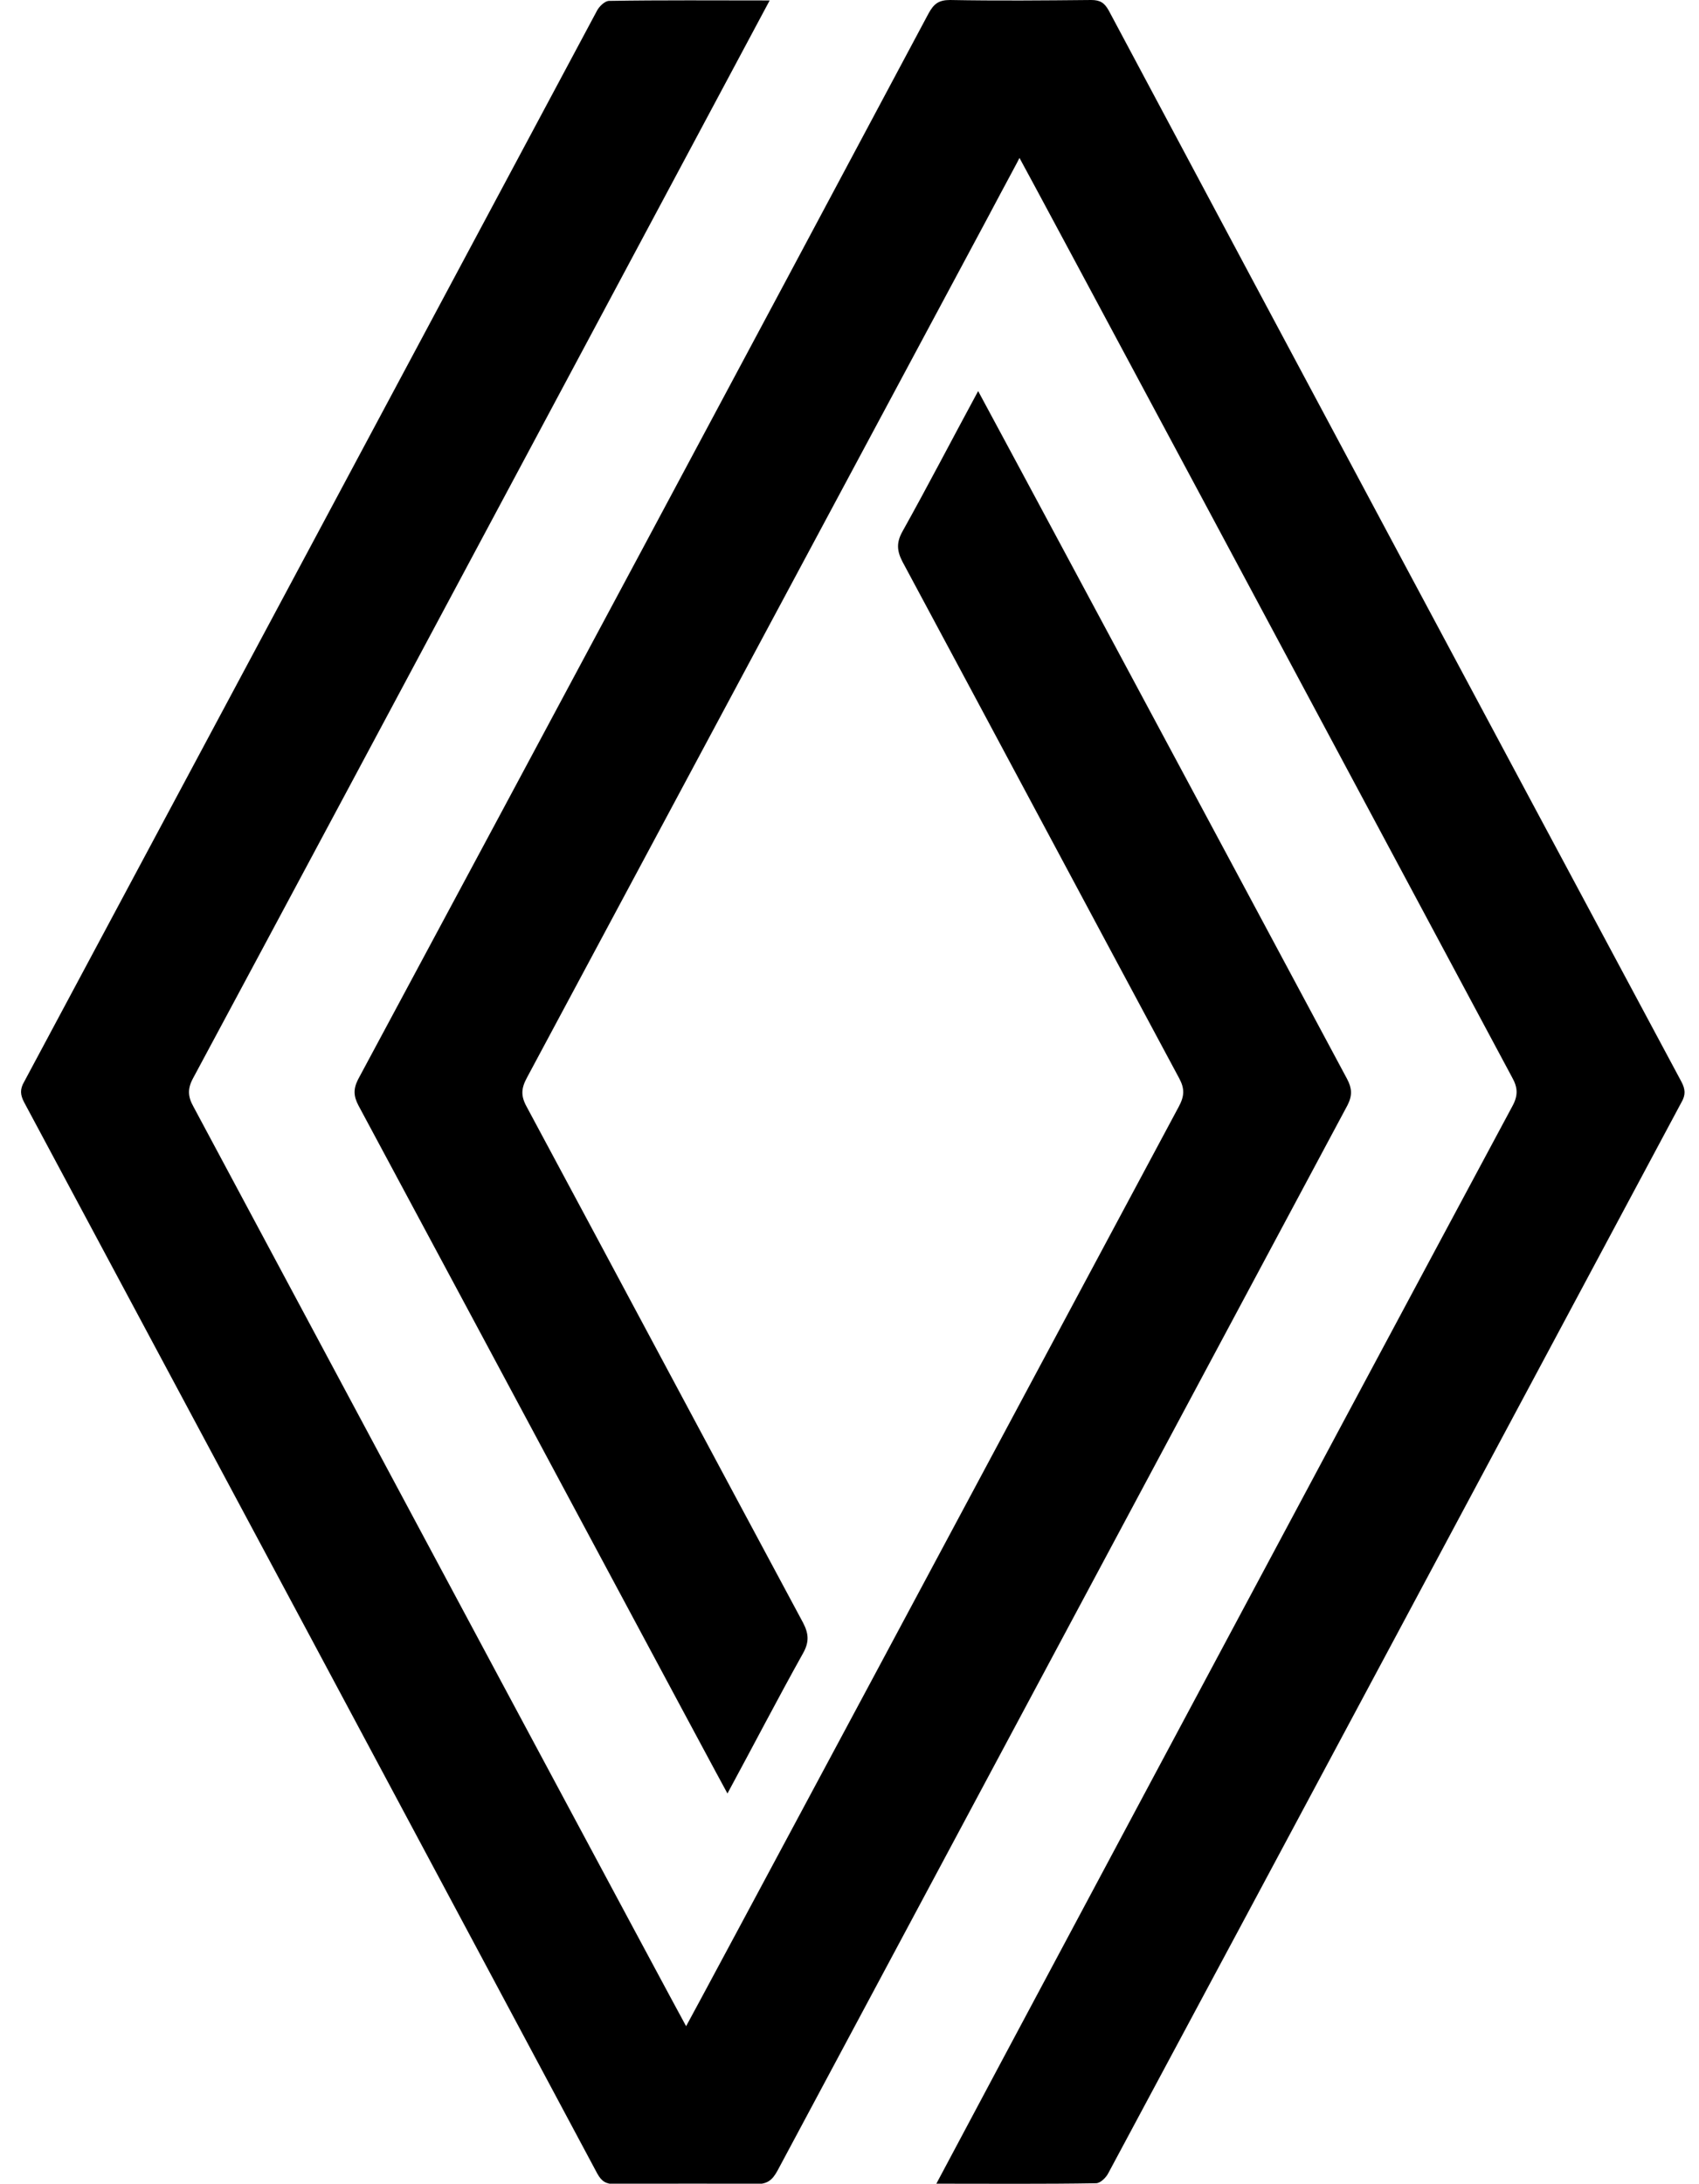
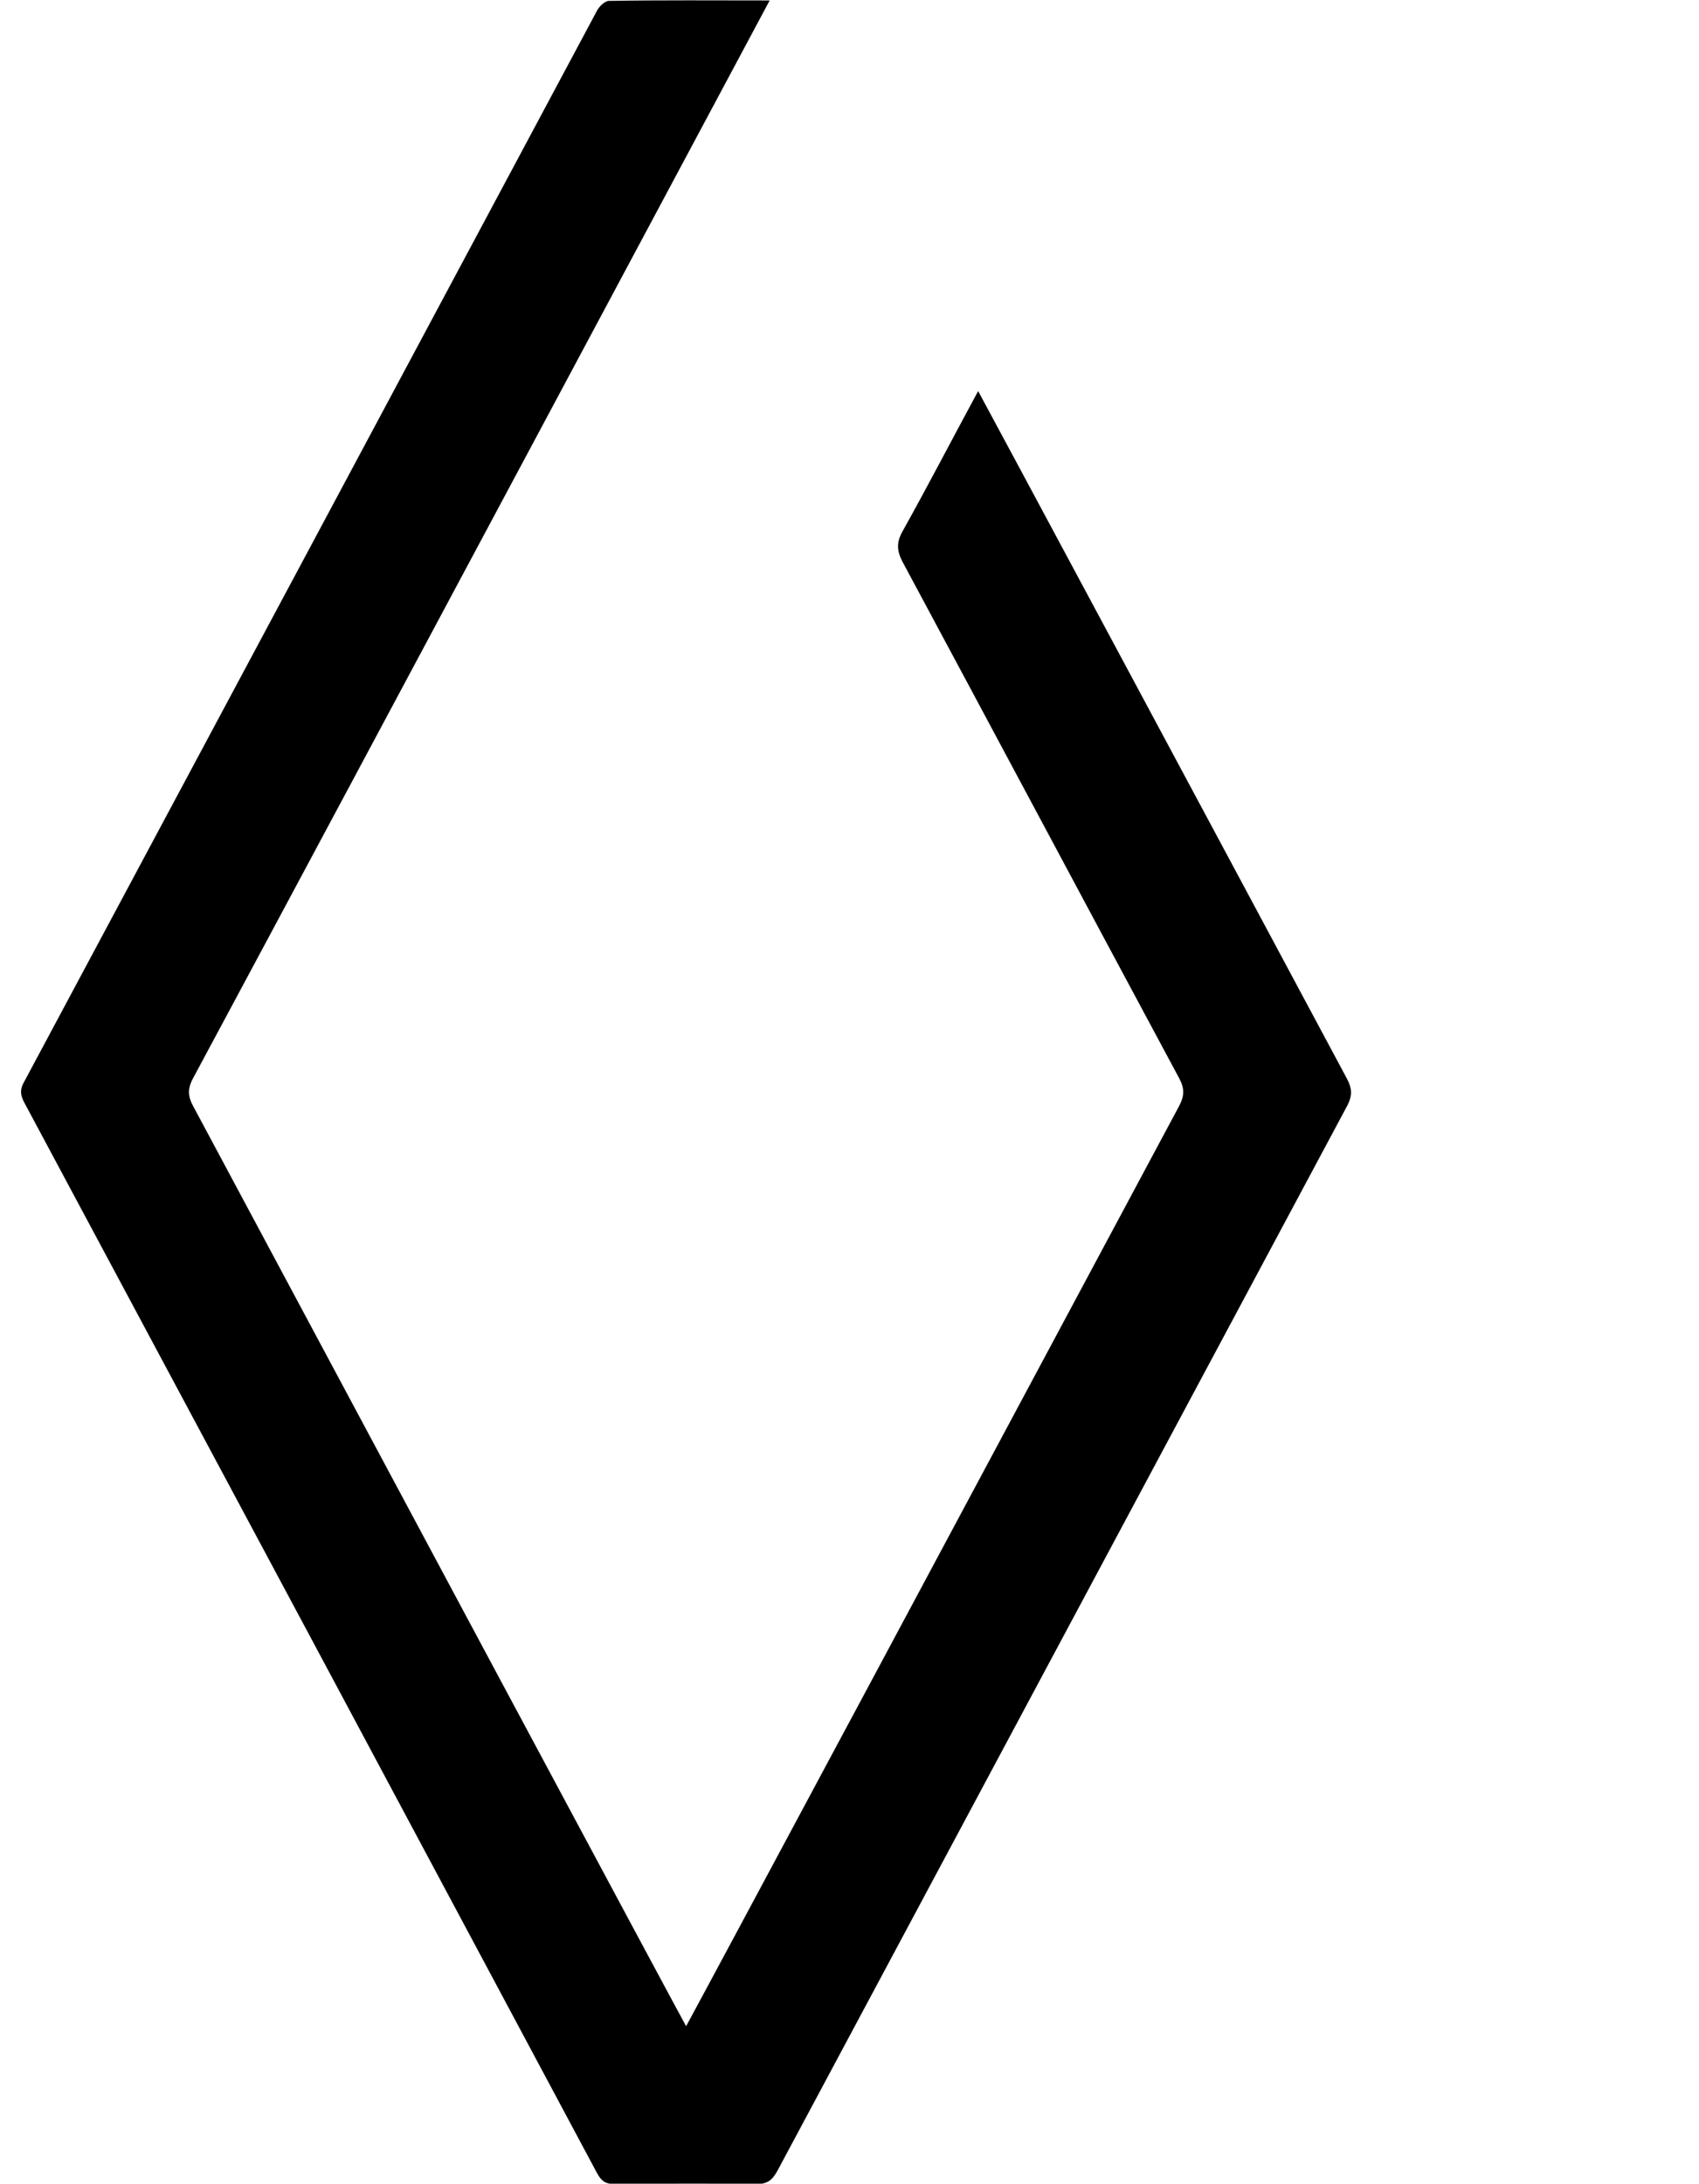
<svg xmlns="http://www.w3.org/2000/svg" version="1.1" id="Calque_1" x="0px" y="0px" viewBox="0 0 386.3 496.4" style="enable-background:new 0 0 386.3 496.4;" xml:space="preserve">
  <g>
    <g>
      <path d="M175,0.1c-6.5,12.1-93.5,175-131.1,245c-1.3,2.4-1.2,4.2,0.1,6.5c36.7,68.6,111.2,207.7,112,209    c0.8-1.3,75.3-140.4,112-209c1.3-2.4,1.4-4.1,0.1-6.5c-21-39.1-41.9-78.3-62.9-117.4c-1.3-2.5-1.4-4.4,0-6.9    c5.8-10.4,11.3-21,17.2-31.9c0.8,1.4,56.6,105.4,83.9,156.4c1.1,2.1,1.2,3.7,0.1,5.9c-43.2,80.7-86.4,161.5-129.6,242.2    c-1.2,2.2-2.3,3.1-4.9,3.1c-10.7-0.2-21.4-0.1-32.1,0c-2,0-3-0.6-4-2.4C92.4,412.9,49,331.8,5.5,250.6c-0.9-1.7-1-3,0-4.7    C48.9,164.8,92.3,83.7,135.7,2.5c0.5-1,1.8-2.3,2.8-2.3C150.5,0,162.4,0.1,175,0.1z" />
-       <path d="M224.4,49.8c-19.9,37.1-74.7,139.4-104.6,195.2c-1.3,2.4-1.4,4.1-0.1,6.5c21,39.1,41.9,78.3,62.9,117.4    c1.3,2.5,1.4,4.4,0,6.9c-5.8,10.4-11.3,21-17.2,31.9c-0.8-1.3-56.5-105.4-83.9-156.4c-1.1-2.1-1.2-3.7-0.1-5.9    C124.8,164.6,168,83.9,211.1,3.1c1.2-2.2,2.3-3.1,4.9-3.1c10.7,0.2,21.4,0.1,32.1,0c2,0,3,0.6,4,2.4    c43.3,81.2,86.7,162.3,130.2,243.5c0.9,1.7,1,3,0,4.7C338.9,331.7,295.5,412.9,252,494c-0.5,1-1.8,2.3-2.8,2.3    c-11.9,0.2-23.8,0.1-36.3,0.1c0.8-1.6,87.9-164.7,131-245c1.3-2.4,1.2-4.2-0.1-6.5c-36.7-68.6-111.2-207.7-112-209    C231.7,36.2,228.9,41.3,224.4,49.8" />
    </g>
    <g>
-       <path d="M-82.6,641.1h-18.1v-78.5c0-1-0.1-1.7-0.3-2c-0.2-0.3-0.8-0.7-1.7-1l-4.9-1.9l1.5-7.9h45.6c11.8,0,20.2,2.2,25.4,6.7    c5.2,4.5,7.7,11.7,7.7,21.7c0,7.9-1.6,13.9-4.8,18.2c-3.2,4.3-8.2,7-15,8.3l22.3,36.4h-20l-20.2-34.4h-17.5V641.1z M-82.6,593.2    h20.1c6.2,0,10.7-1.1,13.4-3.4c2.7-2.3,4-6.1,4-11.5c0-5.3-1.3-9.1-4-11.4c-2.7-2.3-7.1-3.4-13.4-3.4h-20.1V593.2z" />
      <path d="M56.5,549.8v13.9H8.7V588h38v13.3h-38v25.9h48.9v13.9h-67v-78.5c0-1-0.1-1.7-0.3-2c-0.2-0.3-0.8-0.7-1.7-1l-4.9-1.9    l1.5-7.9H56.5z" />
-       <path d="M72.5,562.6c0-1-0.1-1.7-0.3-2c-0.2-0.3-0.8-0.7-1.7-1l-4.9-1.9l1.5-7.9h20.4c1.4,0,2.2,0.2,2.6,0.5    c0.4,0.3,1.2,1.2,2.2,2.6l46.9,63.4v-66.6h16.7v91.3h-17.5l-49.2-66.6v66.6H72.5V562.6z" />
-       <path d="M220.5,549.8c1.8,3.3,3.8,7.2,5.8,11.7c2.1,4.6,4.2,9.5,6.5,14.9c2.2,5.3,4.4,10.9,6.6,16.7c2.2,5.8,4.2,11.5,6.2,17.3    c1.9,5.7,3.7,11.2,5.4,16.4c1.6,5.3,3,10,4.1,14.3h-18.2c-1-3.7-2-7.3-3.1-10.9c-1.1-3.5-2.1-7-3.1-10.5h-40.2    c-1.1,3.4-2.2,6.9-3.2,10.5c-1,3.5-2.1,7.2-3.1,10.9h-18.2c1.1-4.3,2.4-9,4.1-14.3c1.6-5.3,3.4-10.7,5.4-16.4    c1.9-5.7,4-11.5,6.2-17.3c2.2-5.8,4.4-11.4,6.6-16.7c2.2-5.3,4.4-10.3,6.5-14.9c2.1-4.6,4-8.5,5.8-11.7H220.5z M210.4,565.9    c-5.8,13-11,26.6-15.8,40.6h31.5C221.3,592.5,216,578.9,210.4,565.9z" />
      <path d="M264.1,562.6c0-1-0.1-1.7-0.3-2c-0.2-0.3-0.8-0.7-1.7-1l-4.9-1.9l1.5-7.9h22.3c0.8,0,1.2,0.5,1.2,1.4V604    c0,8.7,1.9,14.9,5.6,18.7c3.7,3.8,9.7,5.7,18.1,5.7c8.4,0,14.5-1.9,18.1-5.7c3.7-3.8,5.5-10.1,5.5-18.7v-54.2h18.1v55.6    c0,6.6-0.8,12.3-2.4,17c-1.6,4.7-4.1,8.6-7.4,11.6c-3.4,3-7.7,5.3-13,6.7c-5.3,1.4-11.6,2.1-18.9,2.1c-7.3,0-13.7-0.7-18.9-2.1    c-5.3-1.4-9.6-3.6-13-6.7c-3.4-3-5.8-6.9-7.4-11.6c-1.6-4.7-2.4-10.4-2.4-17V562.6z" />
-       <path d="M368.4,562.6c0-1-0.1-1.7-0.3-2c-0.2-0.3-0.8-0.7-1.7-1l-4.9-1.9l1.5-7.9h22.3c0.8,0,1.2,0.5,1.2,1.4v76.1h41.7v13.9    h-59.8V562.6z" />
-       <path d="M447.7,563.7h-29.6v-13.9h77.3v13.9h-29.6v77.4h-18.1V563.7z" />
+       <path d="M368.4,562.6c0-1-0.1-1.7-0.3-2c-0.2-0.3-0.8-0.7-1.7-1l1.5-7.9h22.3c0.8,0,1.2,0.5,1.2,1.4v76.1h41.7v13.9    h-59.8V562.6z" />
    </g>
  </g>
</svg>